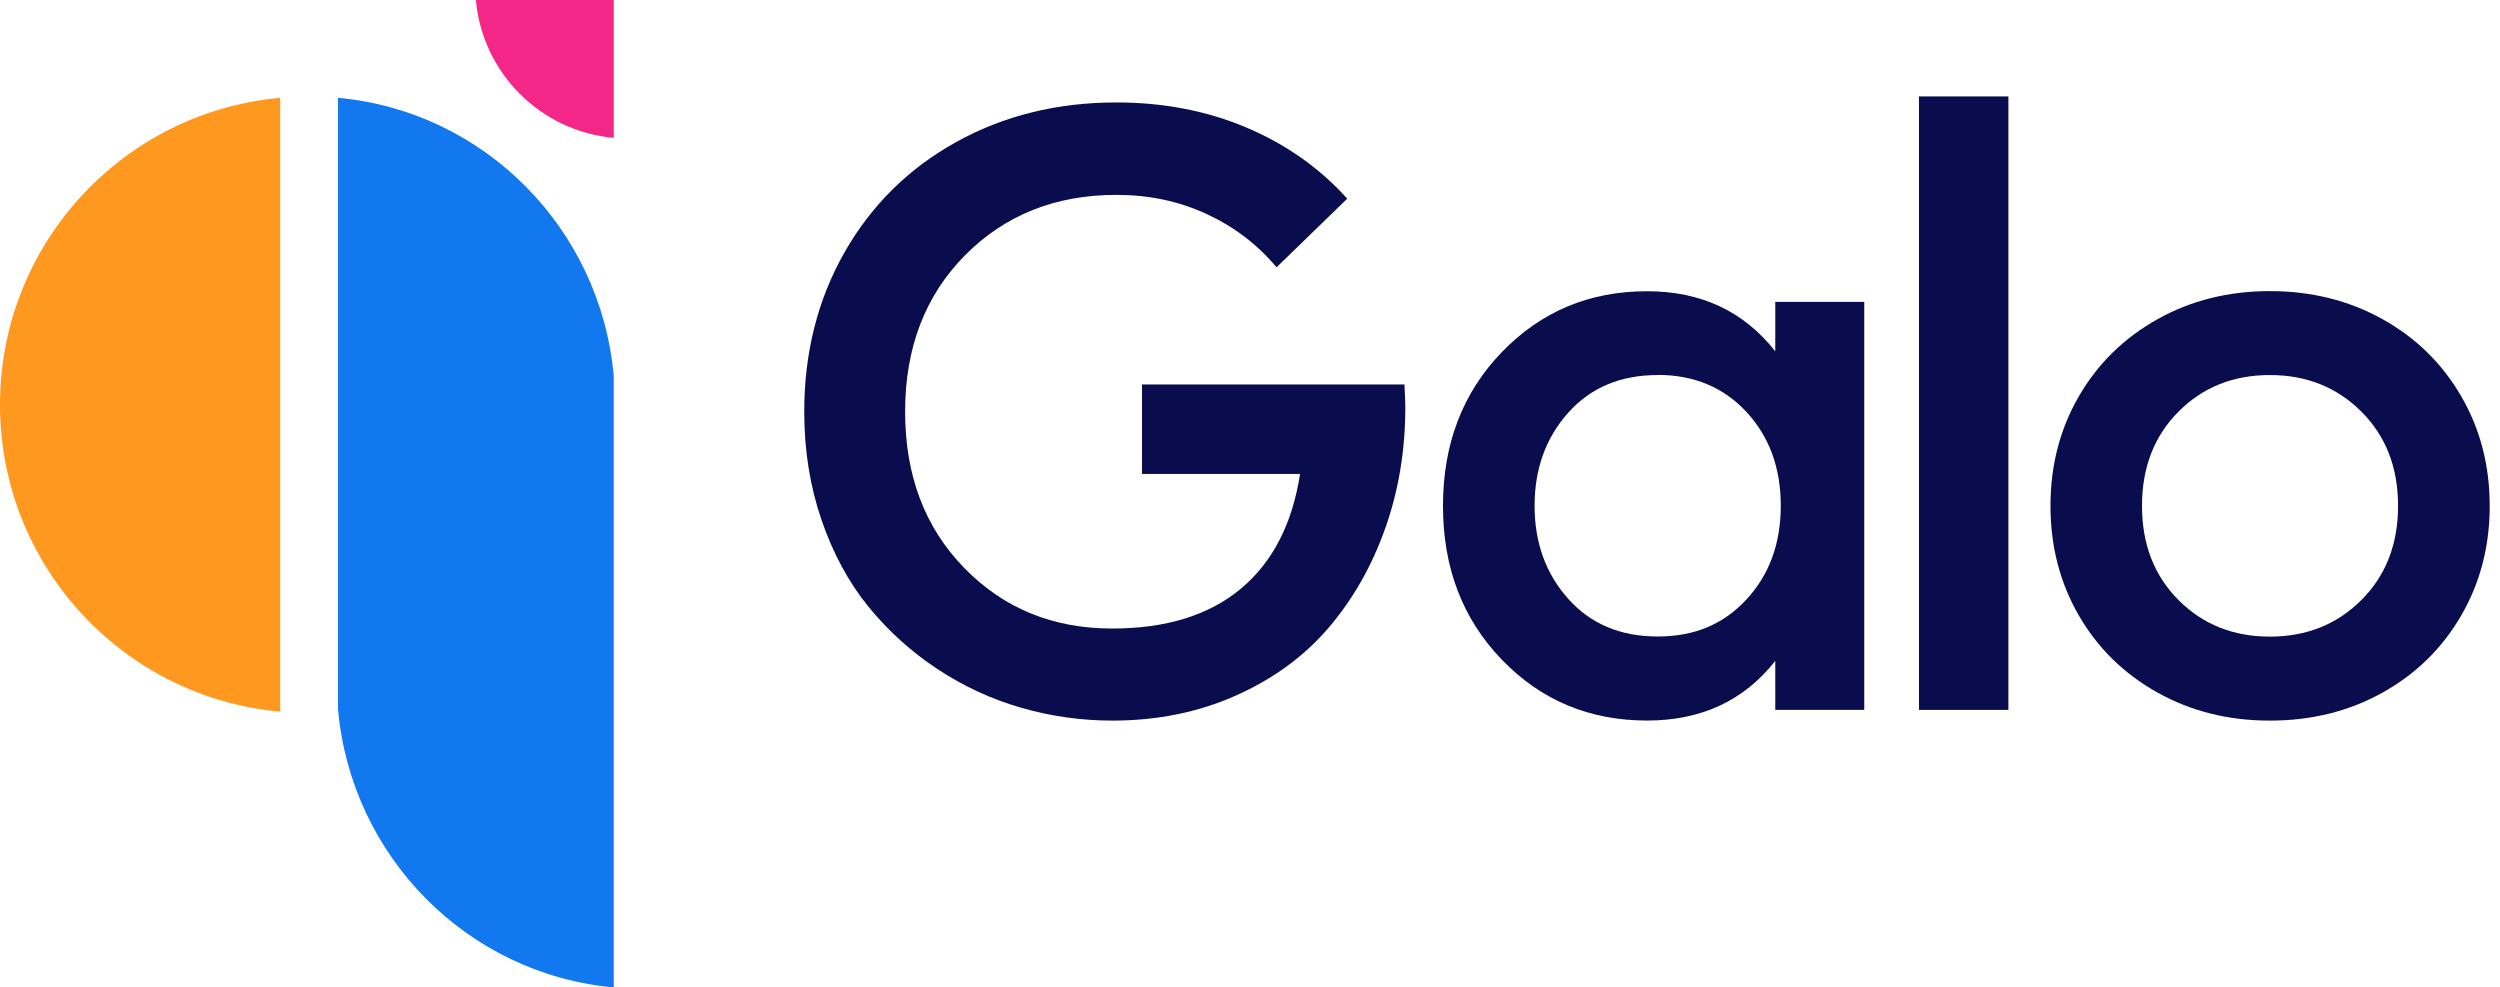
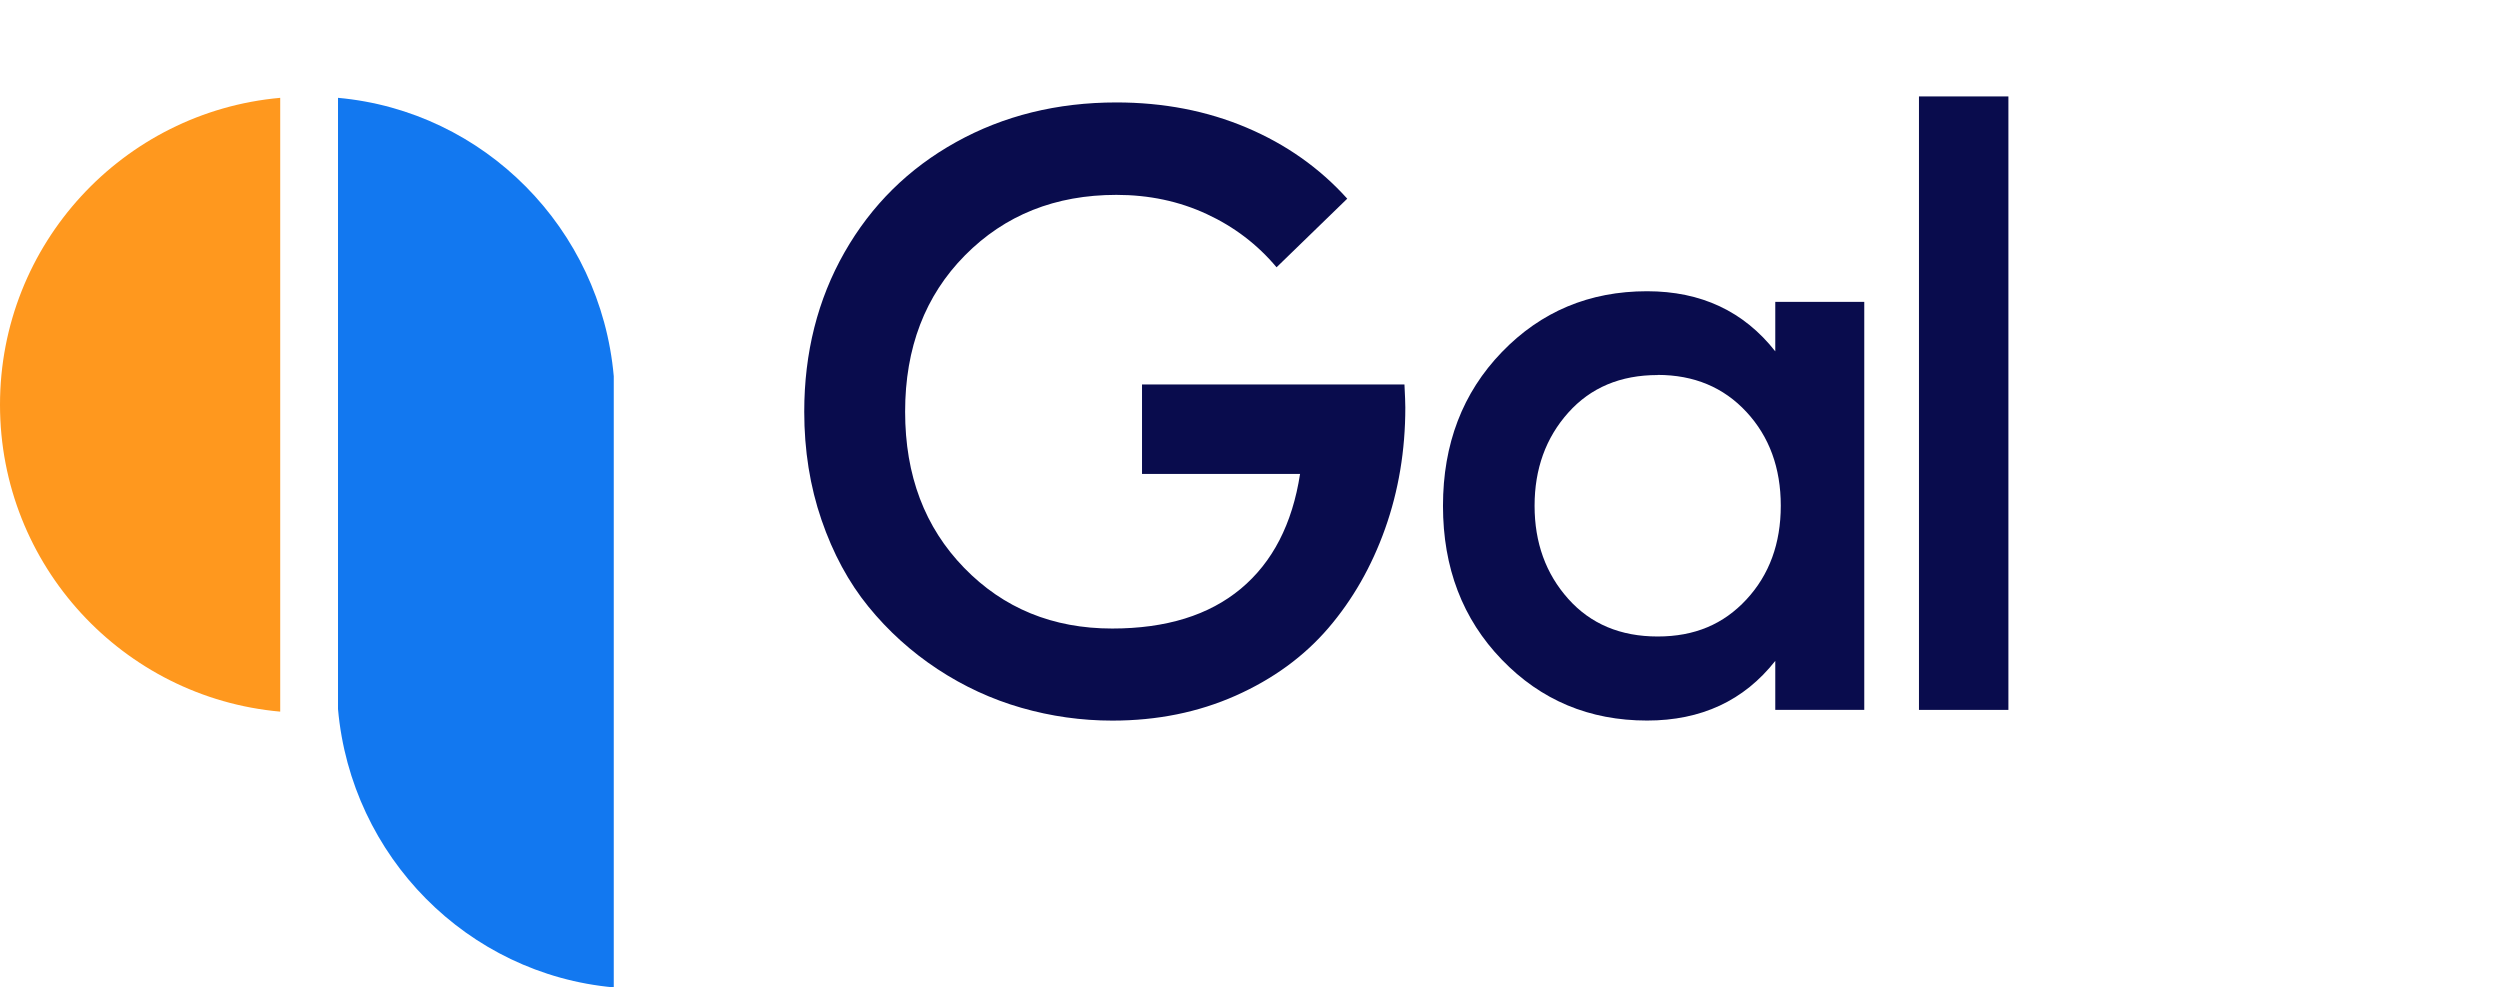
<svg xmlns="http://www.w3.org/2000/svg" width="119" height="47" viewBox="0 0 119 47" fill="none">
  <path d="M53.136 4.876C55.381 4.876 57.445 5.275 59.332 6.072C61.218 6.87 62.816 7.999 64.129 9.457L60.764 12.723C59.857 11.641 58.749 10.795 57.44 10.189C56.127 9.579 54.696 9.276 53.141 9.276C50.234 9.276 47.831 10.236 45.933 12.154C44.035 14.073 43.084 16.554 43.084 19.596C43.084 22.637 44.02 25.101 45.892 27.028C47.764 28.956 50.115 29.918 52.94 29.918C55.509 29.918 57.55 29.285 59.064 28.023C60.577 26.76 61.516 24.938 61.883 22.558H54.36V18.301H66.852C66.878 18.814 66.893 19.179 66.893 19.397C66.893 21.439 66.572 23.363 65.931 25.165C65.289 26.97 64.385 28.548 63.225 29.901C62.061 31.254 60.592 32.324 58.816 33.114C57.037 33.904 55.081 34.301 52.946 34.301C51.473 34.301 50.03 34.097 48.616 33.691C47.205 33.286 45.872 32.671 44.621 31.846C43.37 31.02 42.277 30.032 41.335 28.874C40.396 27.72 39.652 26.343 39.104 24.748C38.556 23.153 38.282 21.436 38.282 19.599C38.282 16.788 38.92 14.259 40.197 12.014C41.475 9.772 43.245 8.019 45.51 6.763C47.773 5.506 50.319 4.876 53.144 4.876H53.136Z" fill="#090C4D" />
  <path d="M88.739 33.791H84.503V31.458C83.015 33.35 80.98 34.298 78.4 34.298C75.656 34.298 73.349 33.333 71.486 31.399C69.62 29.466 68.686 27.026 68.686 24.081C68.686 21.135 69.62 18.695 71.486 16.762C73.352 14.828 75.656 13.863 78.4 13.863C80.969 13.863 83.004 14.816 84.503 16.724V14.37H88.739V33.791ZM78.904 17.852C77.134 17.852 75.714 18.45 74.647 19.645C73.579 20.841 73.046 22.319 73.046 24.075C73.046 25.83 73.579 27.308 74.647 28.504C75.714 29.7 77.134 30.297 78.904 30.297C80.674 30.297 82.044 29.708 83.132 28.533C84.22 27.358 84.765 25.871 84.765 24.072C84.765 22.273 84.22 20.785 83.132 19.61C82.044 18.435 80.633 17.846 78.904 17.846V17.852Z" fill="#090C4D" />
  <path d="M95.6 33.791H91.343V4.59H95.6V33.791Z" fill="#090C4D" />
-   <path d="M102.691 15.196C104.286 14.303 106.07 13.857 108.045 13.857C110.019 13.857 111.803 14.3 113.398 15.187C114.993 16.073 116.244 17.295 117.151 18.858C118.058 20.418 118.51 22.159 118.51 24.081C118.51 26.002 118.058 27.74 117.151 29.303C116.244 30.863 114.993 32.088 113.398 32.974C111.803 33.861 110.019 34.301 108.045 34.301C106.07 34.301 104.286 33.855 102.691 32.962C101.096 32.07 99.848 30.848 98.95 29.291C98.052 27.737 97.603 25.999 97.603 24.081C97.603 22.162 98.052 20.424 98.95 18.87C99.848 17.316 101.096 16.091 102.691 15.198V15.196ZM112.404 19.596C111.24 18.432 109.788 17.852 108.045 17.852C106.301 17.852 104.852 18.432 103.694 19.596C102.539 20.759 101.959 22.252 101.959 24.078C101.959 25.903 102.536 27.396 103.694 28.559C104.849 29.723 106.301 30.303 108.045 30.303C109.788 30.303 111.24 29.723 112.404 28.559C113.567 27.396 114.148 25.903 114.148 24.078C114.148 22.252 113.567 20.759 112.404 19.596Z" fill="#090C4D" />
-   <path d="M29.215 0H22.651C22.961 3.48 25.734 6.25 29.215 6.563V0Z" fill="#F42789" />
-   <path d="M13.338 4.657C5.86 5.325 0 11.609 0 19.266C0 26.922 5.86 33.206 13.338 33.874V4.657Z" fill="#FF981E" />
+   <path d="M13.338 4.657C5.86 5.325 0 11.609 0 19.266C0 26.922 5.86 33.206 13.338 33.874V4.657" fill="#FF981E" />
  <path d="M29.215 17.907V47C22.254 46.372 16.711 40.778 16.089 33.75V4.657C23.05 5.285 28.593 10.88 29.215 17.907Z" fill="#1278F0" />
</svg>